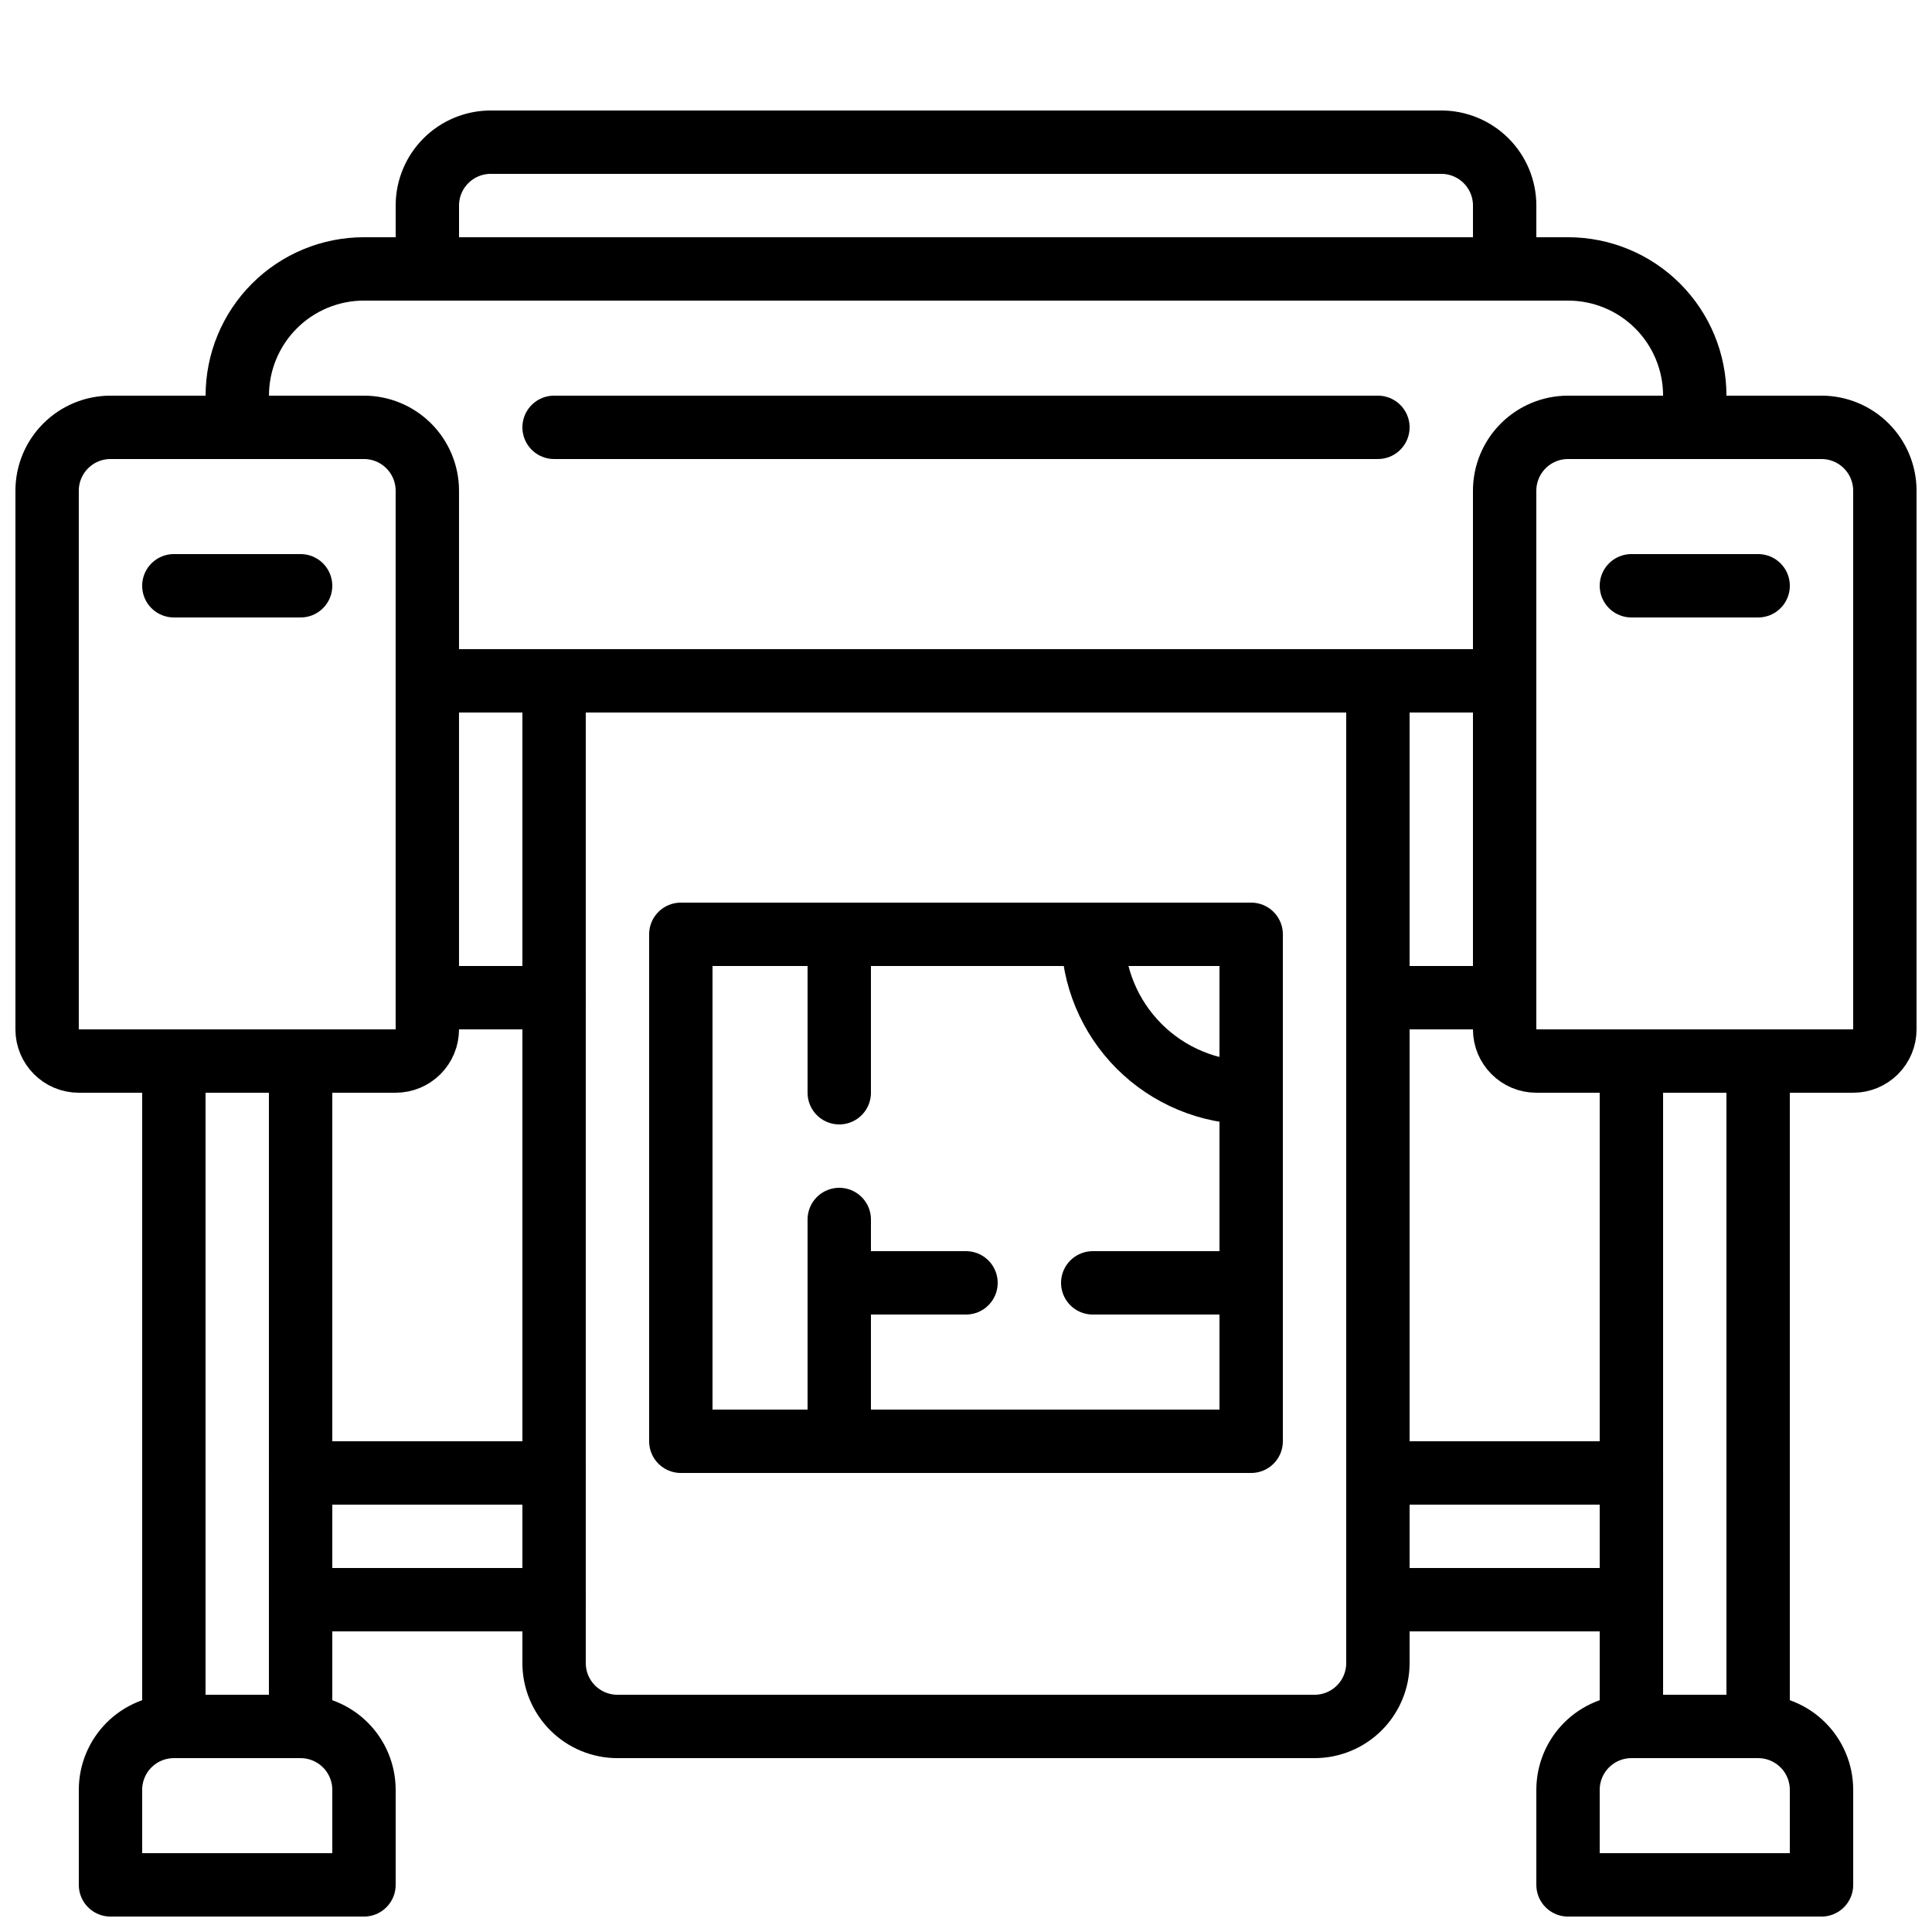
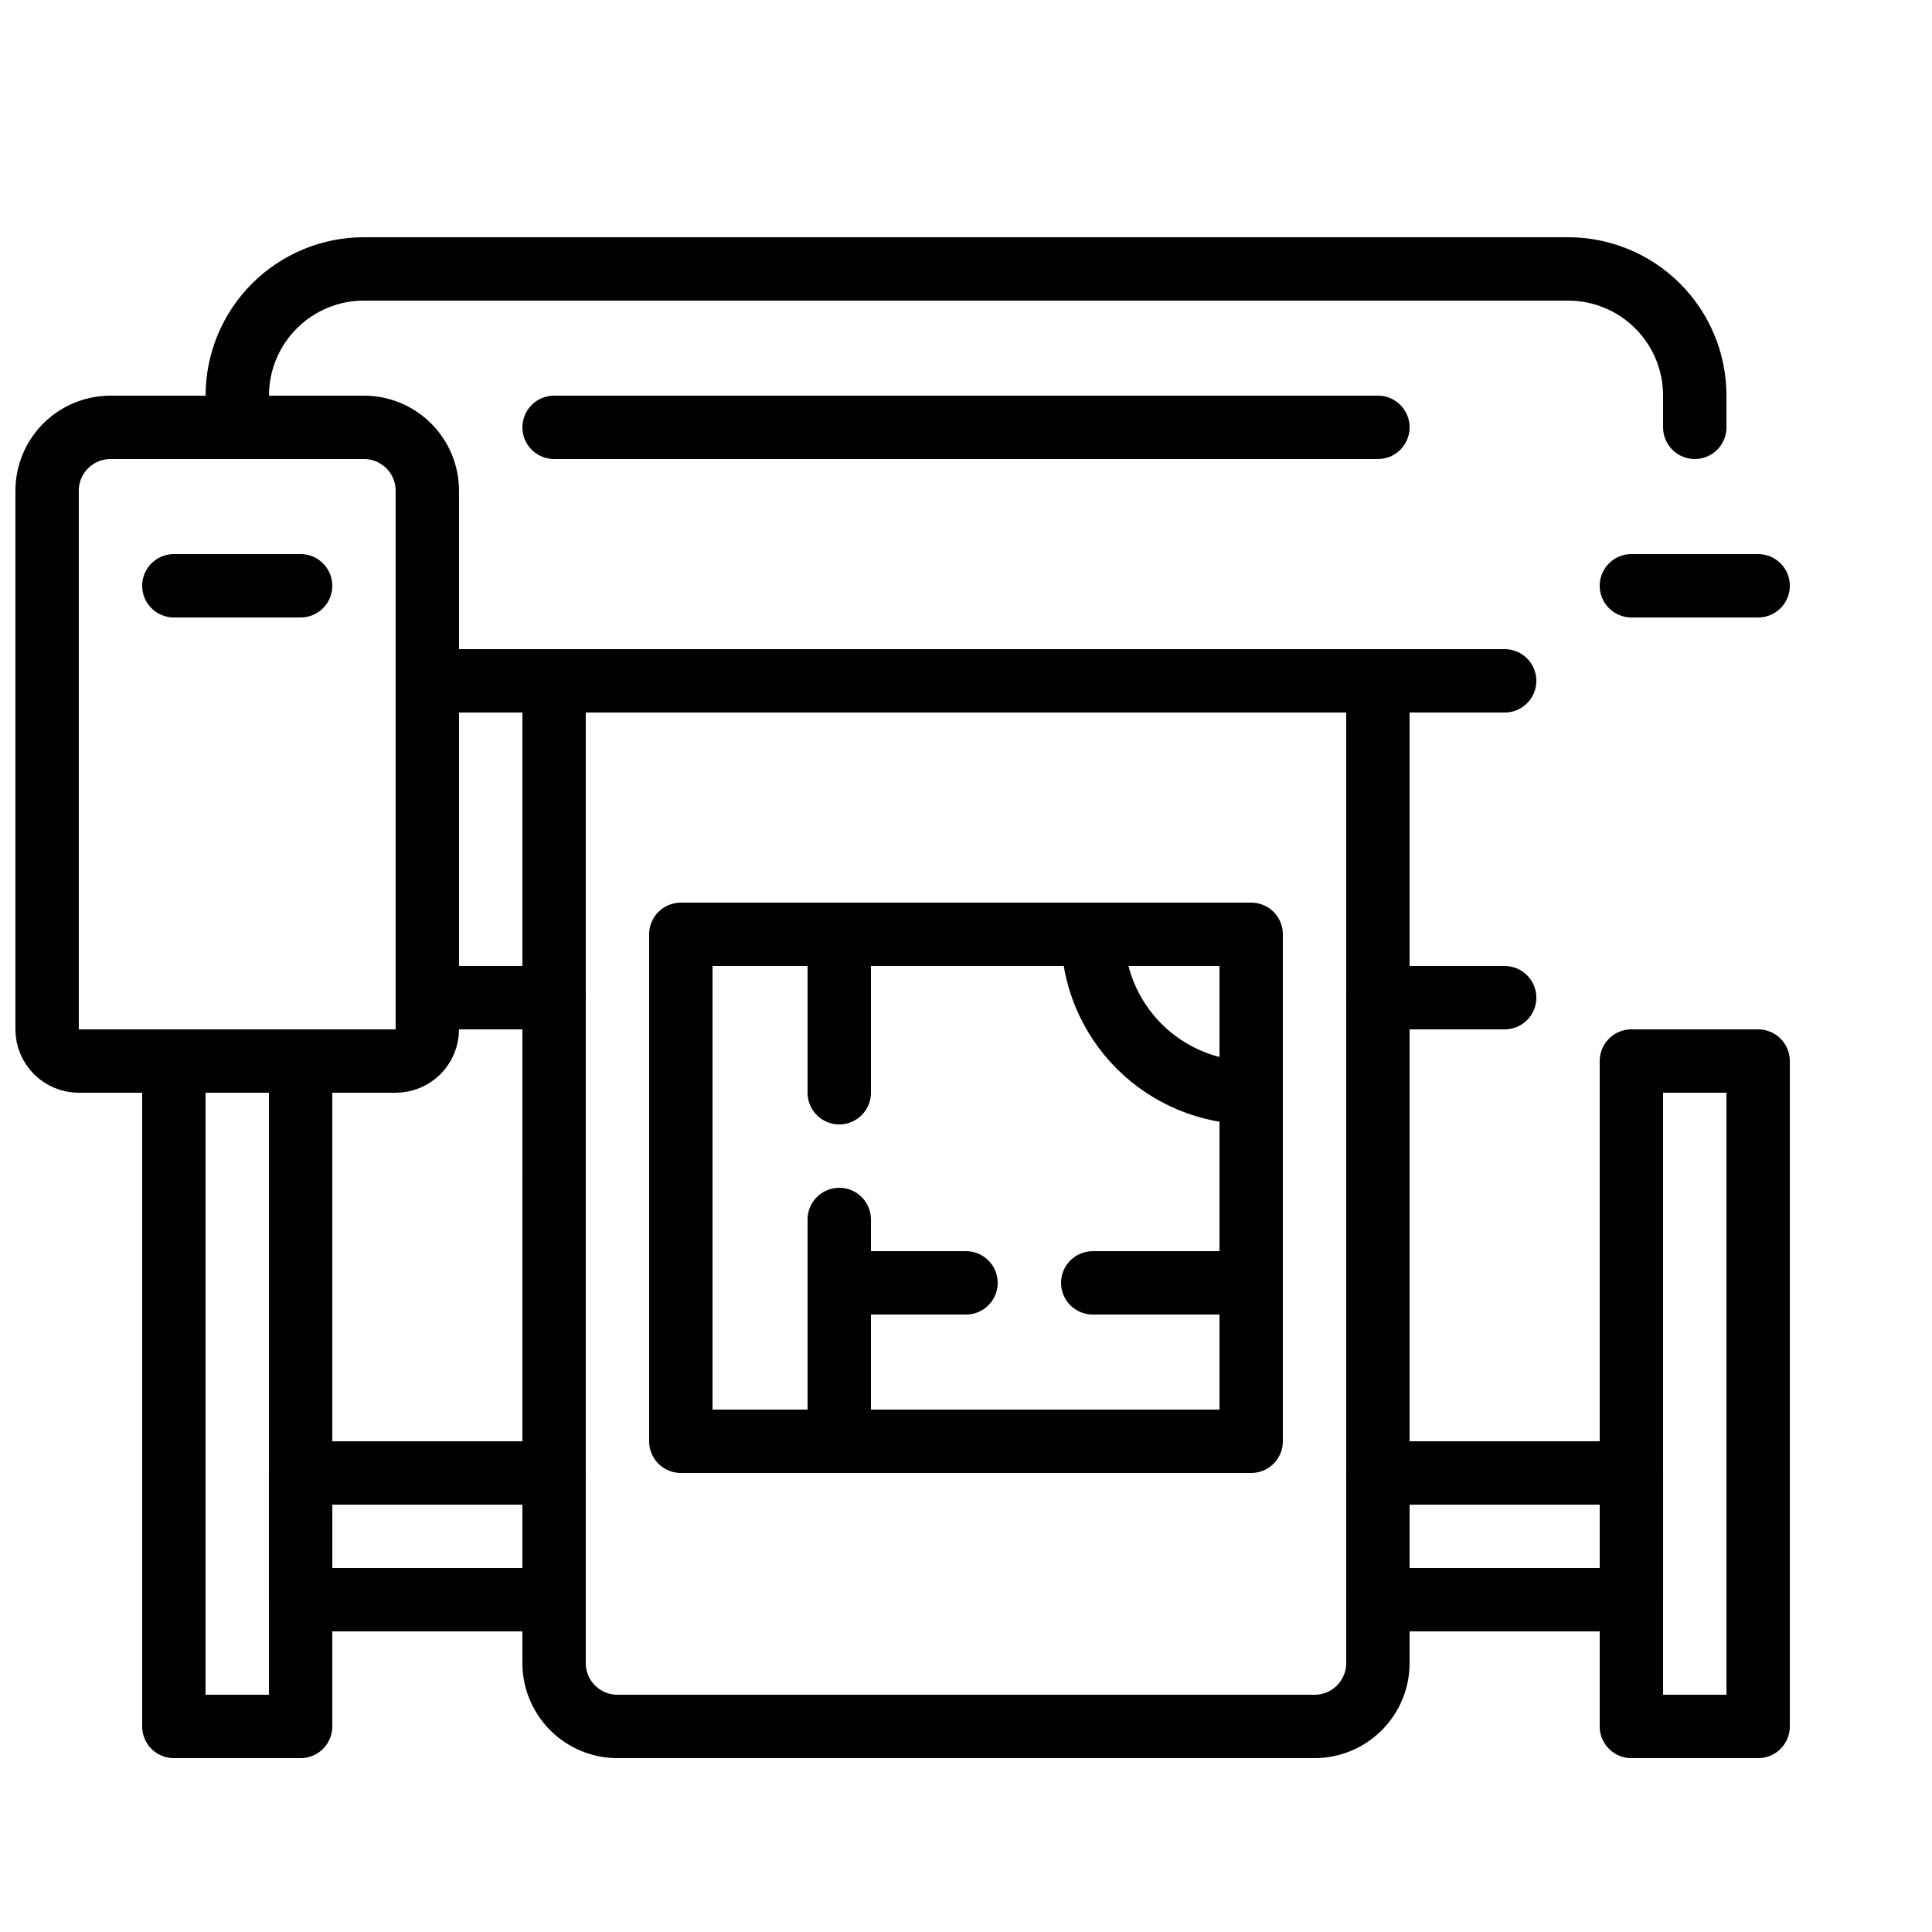
<svg xmlns="http://www.w3.org/2000/svg" width="800px" height="800px" version="1.1" viewBox="144 144 512 512">
  <defs>
    <clipPath id="d">
      <path d="m164 593h85v58.902h-85z" />
    </clipPath>
    <clipPath id="c">
      <path d="m148.09 248h117.91v186h-117.91z" />
    </clipPath>
    <clipPath id="b">
-       <path d="m551 593h85v58.902h-85z" />
-     </clipPath>
+       </clipPath>
    <clipPath id="a">
-       <path d="m534 248h117.9v186h-117.9z" />
-     </clipPath>
+       </clipPath>
  </defs>
  <path transform="matrix(8.397 0 0 8.397 148.09 148.09)" d="m5 33h4v21h-4zm0 0" fill="none" stroke="#000000" stroke-linecap="round" stroke-linejoin="round" stroke-width="2" />
  <g clip-path="url(#d)">
-     <path transform="matrix(8.397 0 0 8.397 148.09 148.09)" d="m5 54h4c0.53 0 1.039 0.211 1.414 0.586 0.375 0.375 0.586 0.884 0.586 1.414v3h-8v-3c0-0.53 0.211-1.039 0.586-1.414 0.375-0.375 0.884-0.586 1.414-0.586zm0 0" fill="none" stroke="#000000" stroke-linecap="round" stroke-linejoin="round" stroke-width="2" />
-   </g>
+     </g>
  <path transform="matrix(8.397 0 0 8.397 148.09 148.09)" d="m43 46h8v4h-8" fill="none" stroke="#000000" stroke-linecap="round" stroke-linejoin="round" stroke-width="2" />
  <path transform="matrix(8.397 0 0 8.397 148.09 148.09)" d="m17 50h-8v-4h8" fill="none" stroke="#000000" stroke-linecap="round" stroke-linejoin="round" stroke-width="2" />
  <g clip-path="url(#c)">
    <path transform="matrix(8.397 0 0 8.397 148.09 148.09)" d="m3 13h8-4.65e-4c0.531 0 1.039 0.211 1.414 0.586 0.375 0.375 0.586 0.884 0.586 1.414v17c0 0.265-0.106 0.52-0.293 0.707-0.187 0.187-0.442 0.293-0.707 0.293h-10c-0.552 0-1-0.448-1-1v-17c0-0.53 0.211-1.039 0.586-1.414 0.375-0.375 0.884-0.586 1.414-0.586zm0 0" fill="none" stroke="#000000" stroke-linecap="round" stroke-linejoin="round" stroke-width="2" />
  </g>
  <path transform="matrix(8.397 0 0 8.397 148.09 148.09)" d="m5 18h4" fill="none" stroke="#000000" stroke-linecap="round" stroke-linejoin="round" stroke-width="2" />
  <path transform="matrix(8.397 0 0 8.397 148.09 148.09)" d="m51 33h4v21h-4zm0 0" fill="none" stroke="#000000" stroke-linecap="round" stroke-linejoin="round" stroke-width="2" />
  <g clip-path="url(#b)">
    <path transform="matrix(8.397 0 0 8.397 148.09 148.09)" d="m51 54h4c0.531 0 1.039 0.211 1.414 0.586 0.375 0.375 0.586 0.884 0.586 1.414v3h-8v-3c0-0.53 0.211-1.039 0.586-1.414 0.375-0.375 0.884-0.586 1.414-0.586zm0 0" fill="none" stroke="#000000" stroke-linecap="round" stroke-linejoin="round" stroke-width="2" />
  </g>
  <g clip-path="url(#a)">
    <path transform="matrix(8.397 0 0 8.397 148.09 148.09)" d="m49 13h8-4.66e-4c0.531 0 1.039 0.211 1.414 0.586 0.375 0.375 0.586 0.884 0.586 1.414v17c0 0.265-0.106 0.52-0.293 0.707-0.187 0.187-0.442 0.293-0.707 0.293h-10c-0.552 0-1-0.448-1-1v-17c0-0.53 0.211-1.039 0.586-1.414 0.375-0.375 0.884-0.586 1.414-0.586zm0 0" fill="none" stroke="#000000" stroke-linecap="round" stroke-linejoin="round" stroke-width="2" />
  </g>
  <path transform="matrix(8.397 0 0 8.397 148.09 148.09)" d="m51 18h4" fill="none" stroke="#000000" stroke-linecap="round" stroke-linejoin="round" stroke-width="2" />
  <path transform="matrix(8.397 0 0 8.397 148.09 148.09)" d="m53 13v-1c4.65e-4 -1.061-0.421-2.079-1.171-2.829-0.75-0.75-1.768-1.171-2.828-1.171h-38c-1.061-4.65e-4 -2.079 0.421-2.828 1.171-0.75 0.75-1.172 1.768-1.171 2.829v1" fill="none" stroke="#000000" stroke-linecap="round" stroke-linejoin="round" stroke-width="2" />
  <path transform="matrix(8.397 0 0 8.397 148.09 148.09)" d="m47 21h-34" fill="none" stroke="#000000" stroke-linecap="round" stroke-linejoin="round" stroke-width="2" />
  <path transform="matrix(8.397 0 0 8.397 148.09 148.09)" d="m47 31h-4" fill="none" stroke="#000000" stroke-linecap="round" stroke-linejoin="round" stroke-width="2" />
  <path transform="matrix(8.397 0 0 8.397 148.09 148.09)" d="m17 31h-4" fill="none" stroke="#000000" stroke-linecap="round" stroke-linejoin="round" stroke-width="2" />
-   <path transform="matrix(8.397 0 0 8.397 148.09 148.09)" d="m15 4h30c0.531 0 1.039 0.211 1.414 0.586 0.375 0.375 0.586 0.883 0.586 1.414v2h-34v-2c0-0.531 0.211-1.039 0.586-1.414 0.375-0.375 0.884-0.586 1.414-0.586zm0 0" fill="none" stroke="#000000" stroke-linecap="round" stroke-linejoin="round" stroke-width="2" />
  <path transform="matrix(8.397 0 0 8.397 148.09 148.09)" d="m17 13h26" fill="none" stroke="#000000" stroke-linecap="round" stroke-linejoin="round" stroke-width="2" />
  <path transform="matrix(8.397 0 0 8.397 148.09 148.09)" d="m17 21h26v31c0 0.53-0.211 1.039-0.586 1.414-0.375 0.375-0.884 0.586-1.414 0.586h-22c-0.53 0-1.039-0.211-1.414-0.586-0.375-0.375-0.586-0.884-0.586-1.414zm0 0" fill="none" stroke="#000000" stroke-linecap="round" stroke-linejoin="round" stroke-width="2" />
  <path transform="matrix(8.397 0 0 8.397 148.09 148.09)" d="m21 29h18v16h-18zm0 0" fill="none" stroke="#000000" stroke-linecap="round" stroke-linejoin="round" stroke-width="2" />
  <path transform="matrix(8.397 0 0 8.397 148.09 148.09)" d="m26 29v5" fill="none" stroke="#000000" stroke-linecap="round" stroke-linejoin="round" stroke-width="2" />
  <path transform="matrix(8.397 0 0 8.397 148.09 148.09)" d="m26 38v7" fill="none" stroke="#000000" stroke-linecap="round" stroke-linejoin="round" stroke-width="2" />
  <path transform="matrix(8.397 0 0 8.397 148.09 148.09)" d="m26 40h4" fill="none" stroke="#000000" stroke-linecap="round" stroke-linejoin="round" stroke-width="2" />
  <path transform="matrix(8.397 0 0 8.397 148.09 148.09)" d="m34 40h4" fill="none" stroke="#000000" stroke-linecap="round" stroke-linejoin="round" stroke-width="2" />
  <path transform="matrix(8.397 0 0 8.397 148.09 148.09)" d="m34 29c4.65e-4 1.326 0.528 2.597 1.465 3.535 0.938 0.937 2.209 1.464 3.535 1.465" fill="none" stroke="#000000" stroke-linecap="round" stroke-linejoin="round" stroke-width="2" />
</svg>